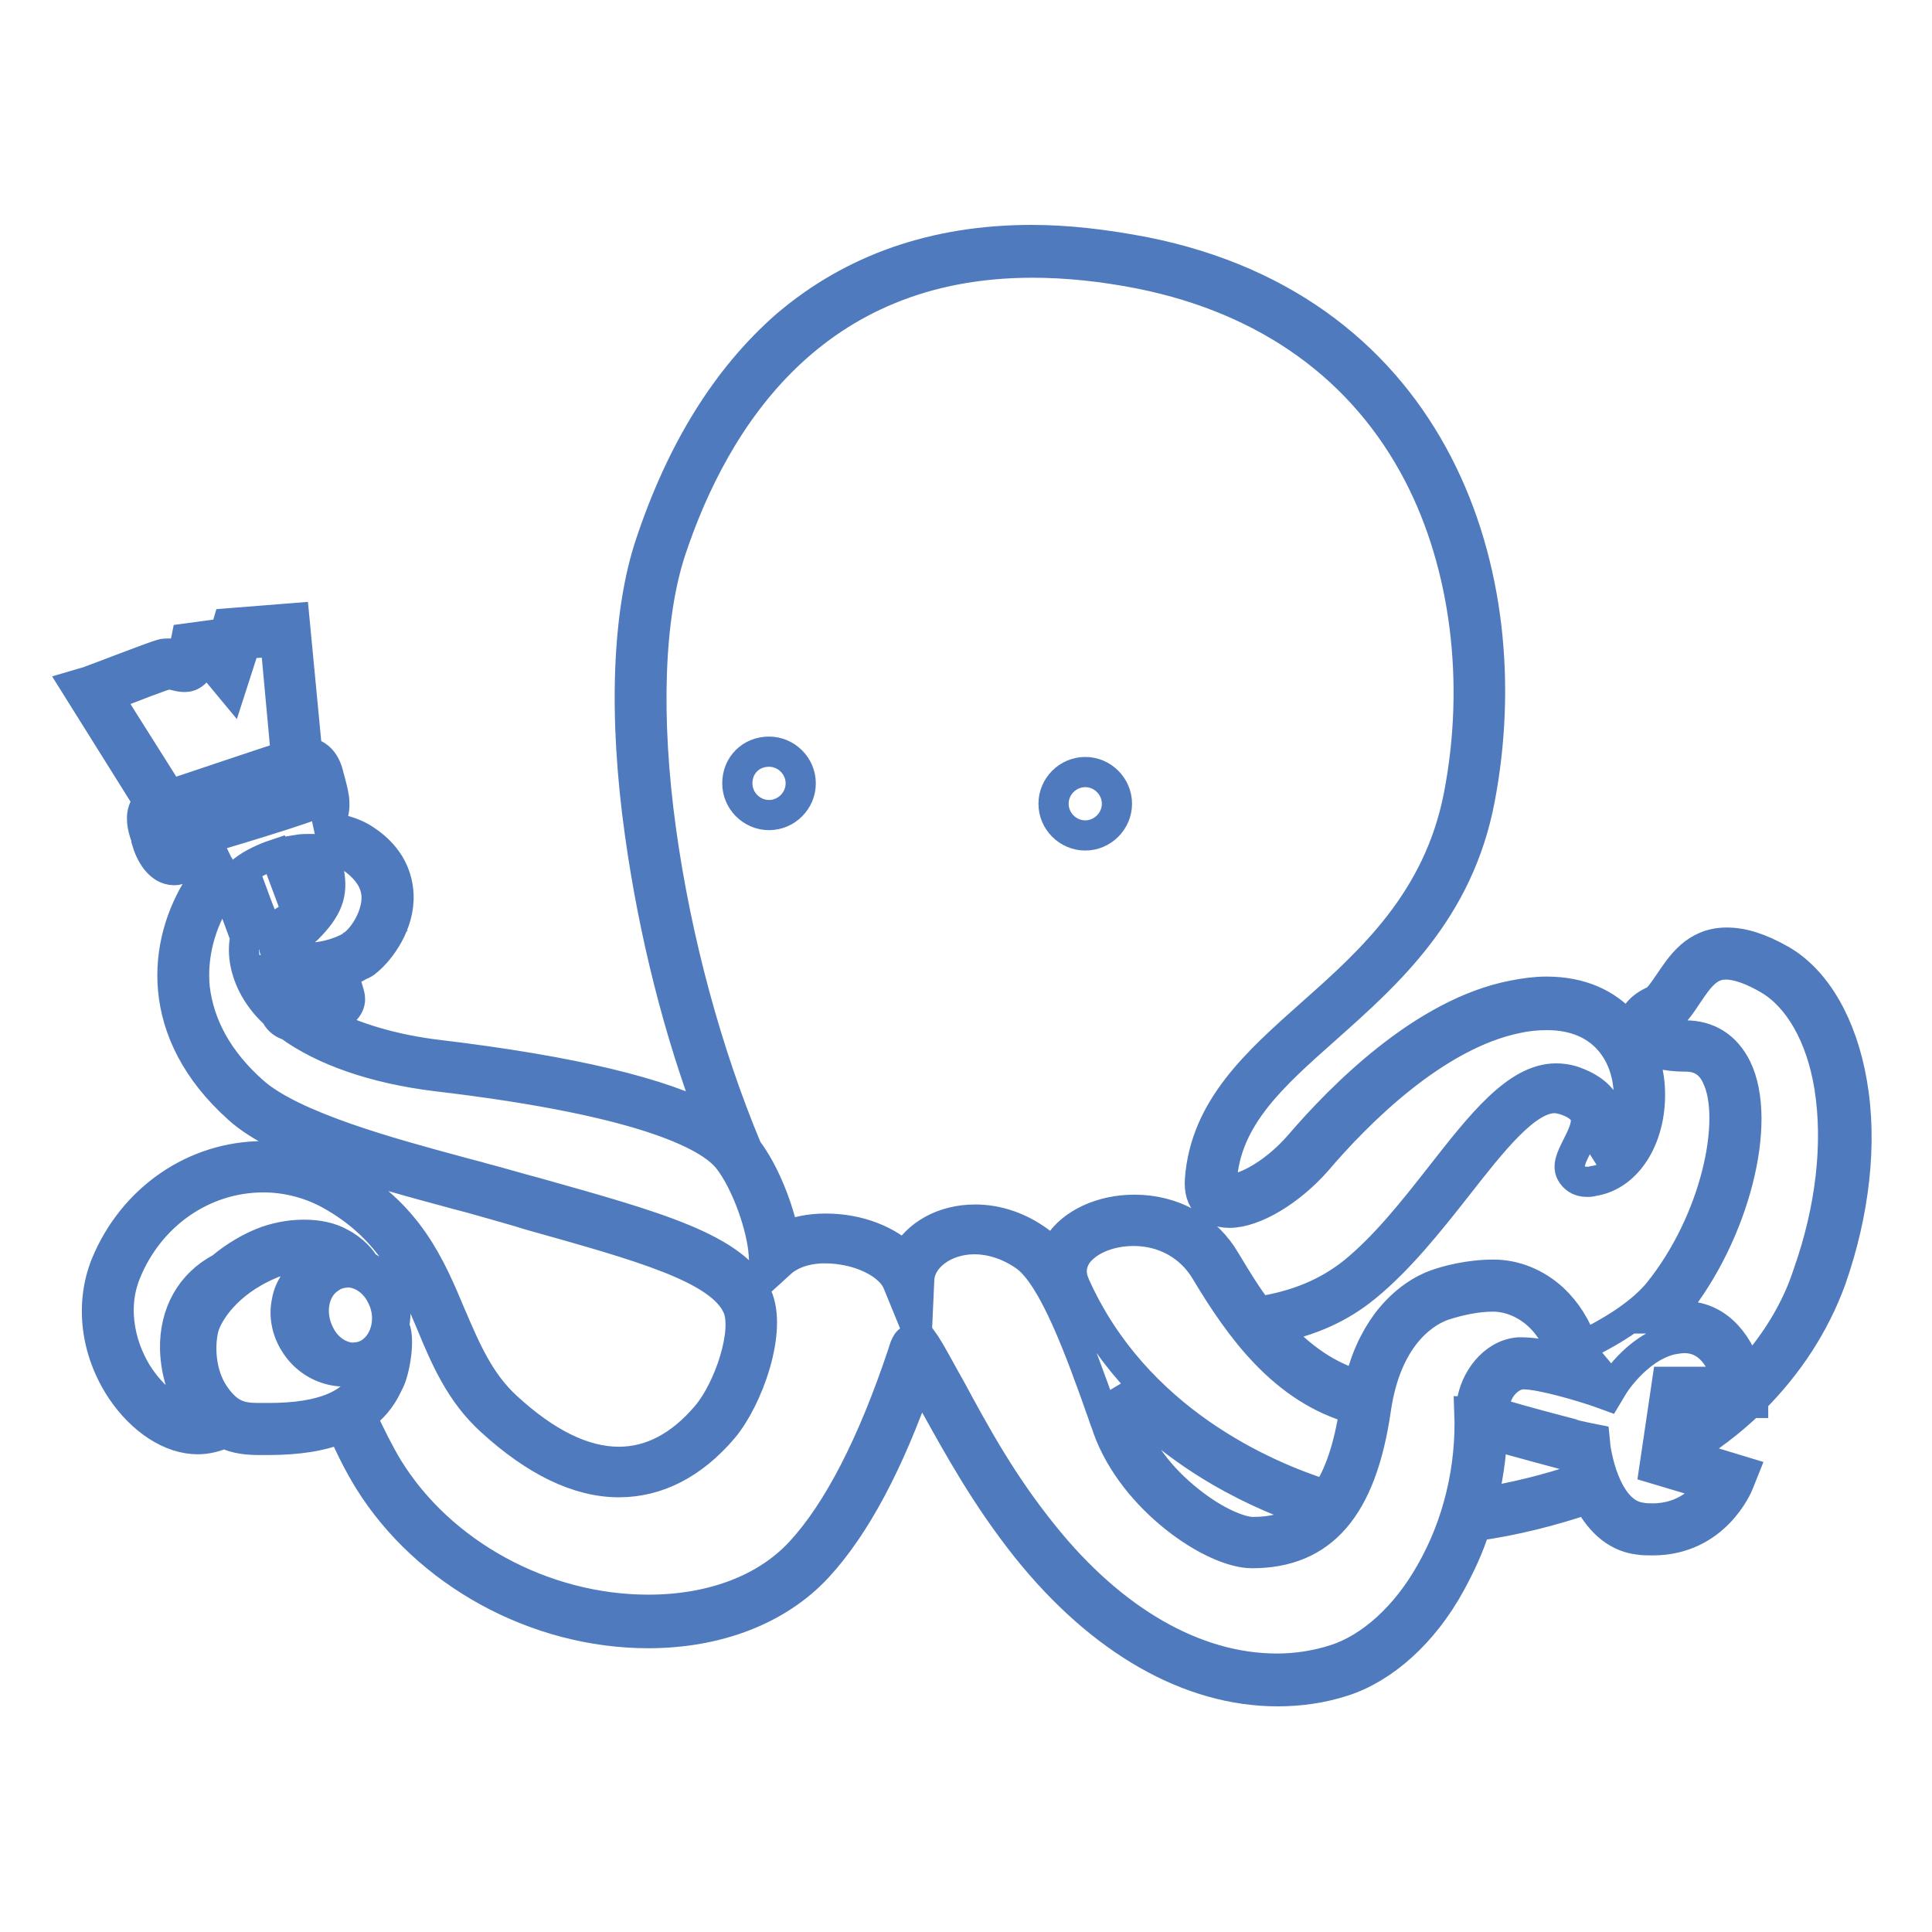
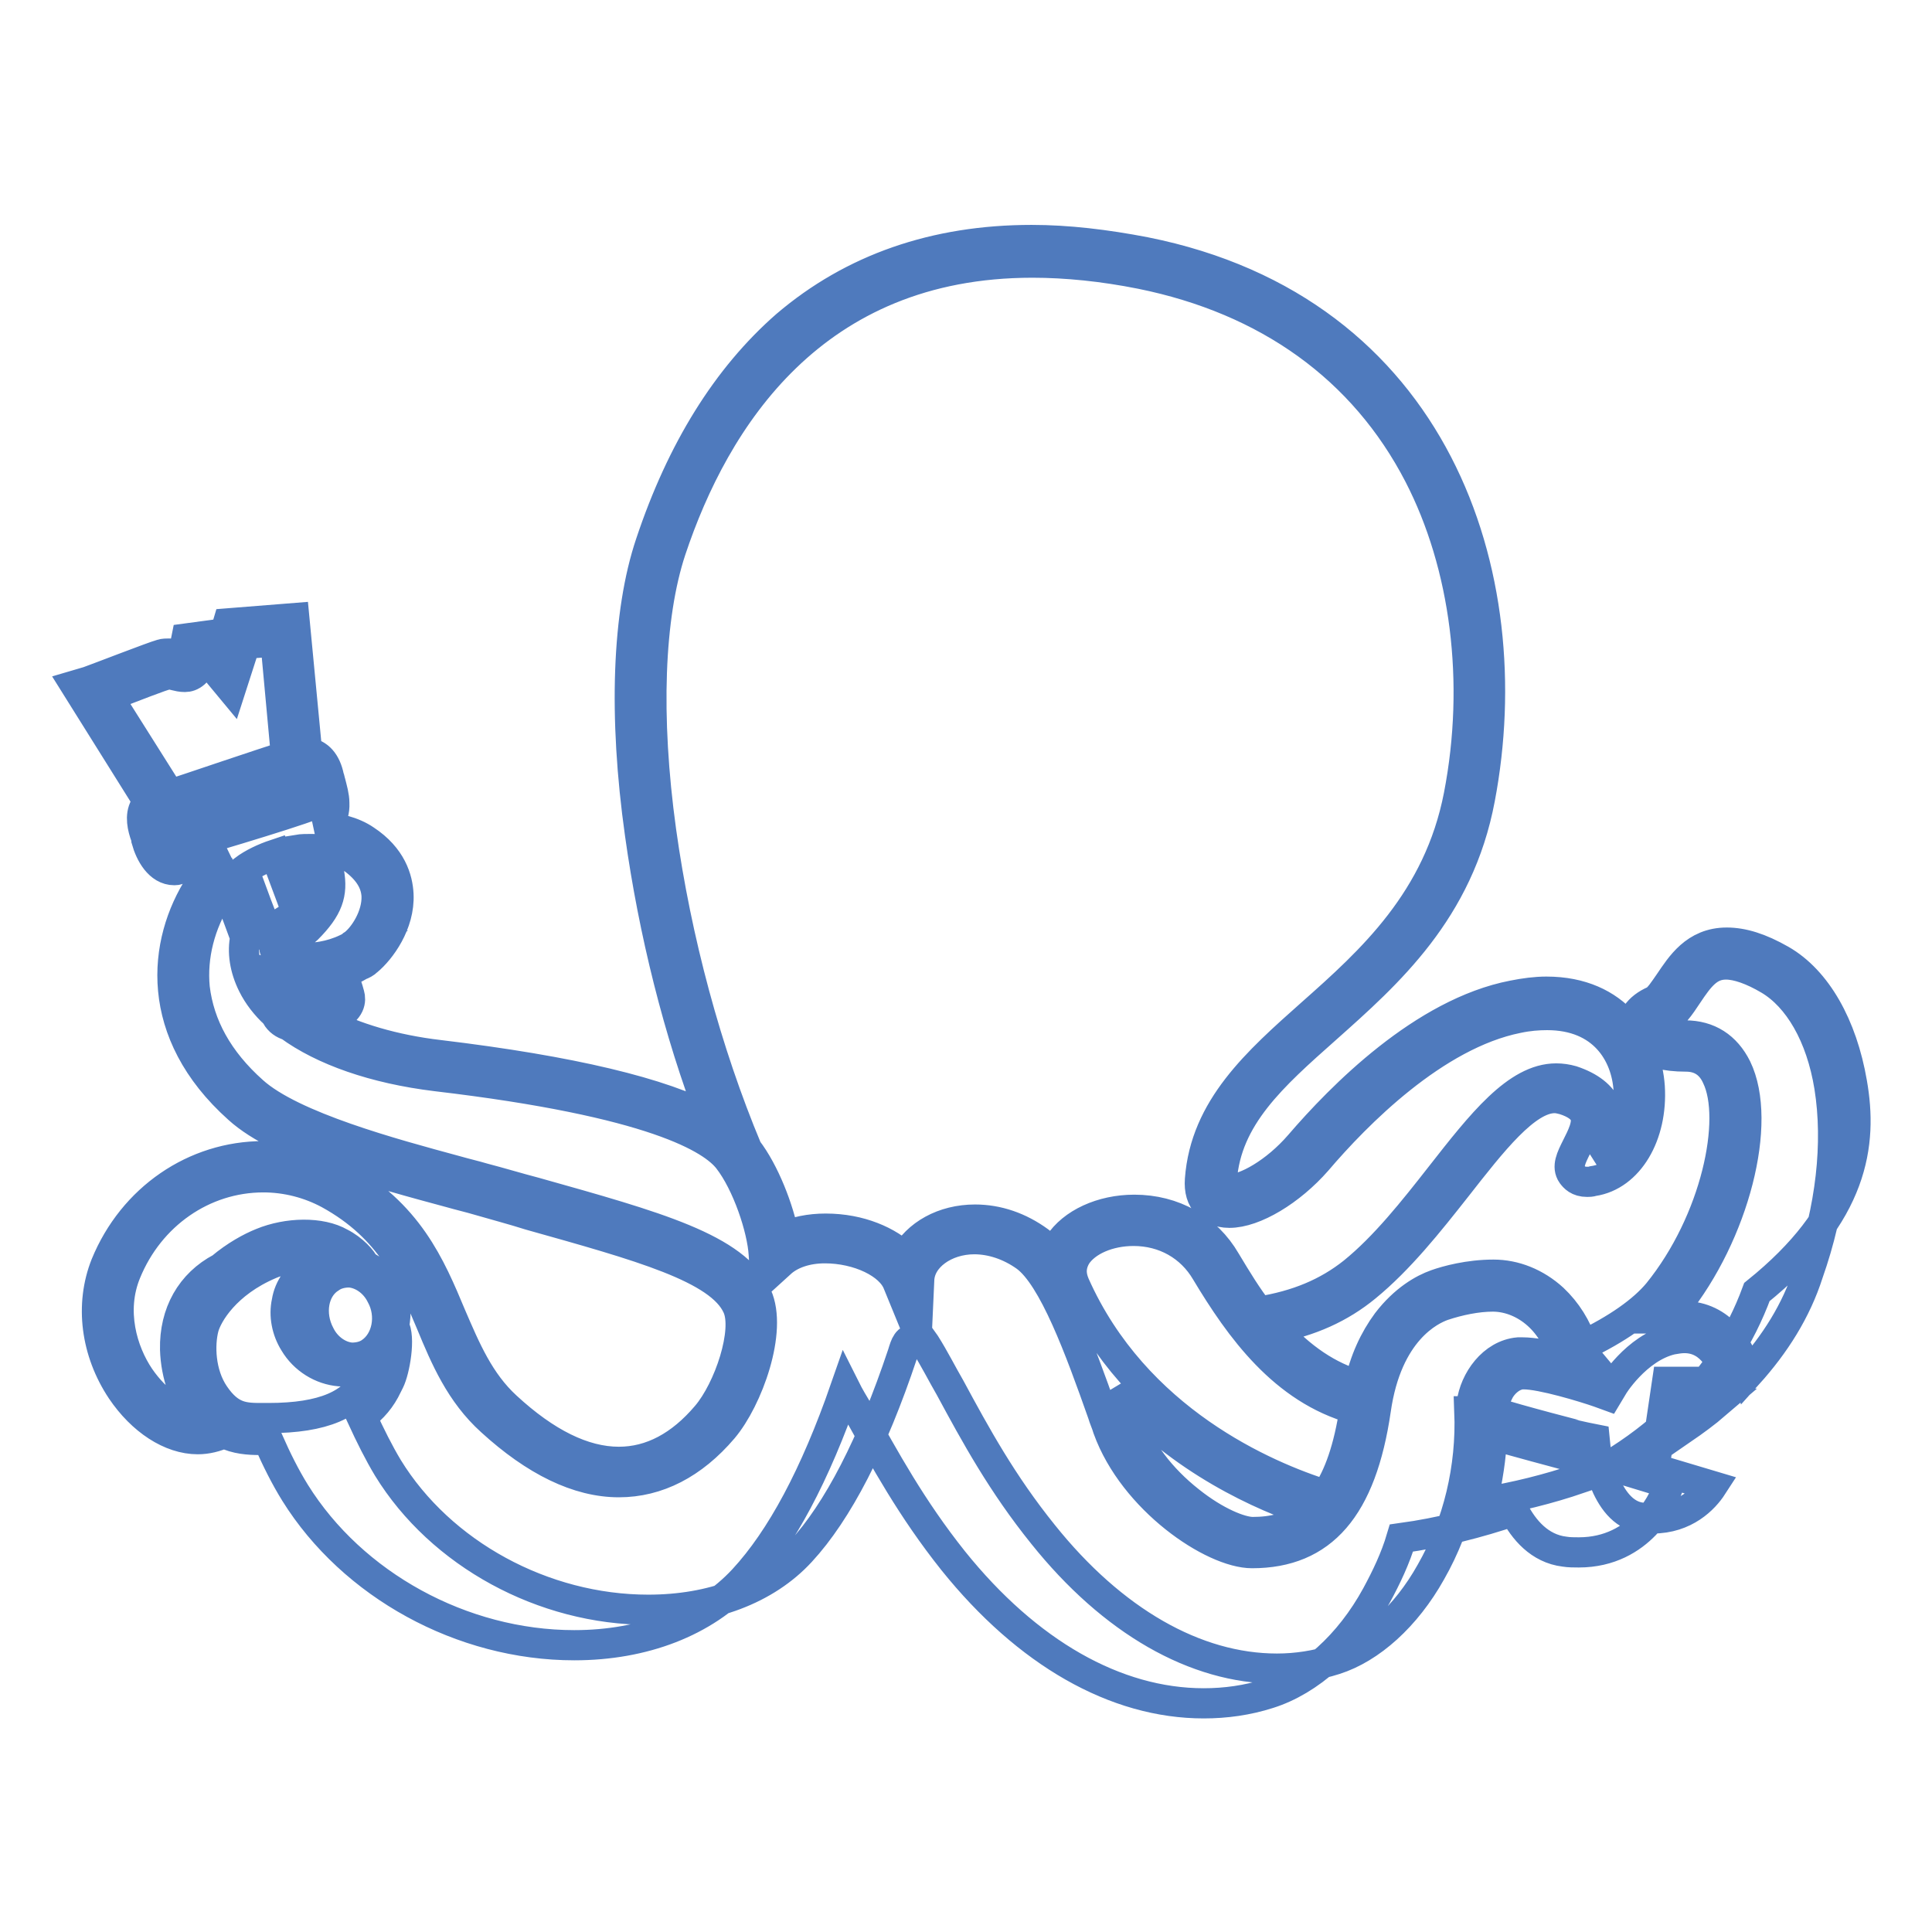
<svg xmlns="http://www.w3.org/2000/svg" version="1.1" x="0px" y="0px" viewBox="0 0 256 256" enable-background="new 0 0 256 256" xml:space="preserve">
  <g>
-     <path stroke-width="4" fill-opacity="0" stroke="#4f7abd" d="M245.4,143.5c-1.3-7.6-4.7-13.6-9.4-16.3c-2.8-1.6-5.1-2.3-7.2-2.3c-4.2,0-6.1,3.1-7.6,5.3 c-0.7,1-1.4,2.1-2,2.4c-2.1,0.9-3.2,2.5-2.8,4.1c0.2,1,1.3,3.3,7,3.3c1.9,0,3.3,0.9,4.1,2.7c2.7,5.6-0.1,19.1-7.8,28.6 c-2,2.4-5.4,4.8-10,7c-0.8-2.4-2.1-4.5-3.9-6.2c-2.3-2.1-5.1-3.2-7.9-3.2h0c-3.3,0-6.2,0.8-7.6,1.3c-1.7,0.6-4.2,2-6.5,5 c-1.7,2.3-3,5.1-3.7,8.4c-4.1-1.2-7.7-3.6-11.3-7.6c4.8-0.9,8.8-2.7,12.2-5.5c4.4-3.6,8.3-8.5,12-13.2c4.7-6,9.2-11.8,13-11.8 c0.4,0,0.8,0.1,1.2,0.2c1.6,0.5,2.5,1.2,2.8,2c0.5,1.2-0.4,2.9-1.1,4.3c-0.7,1.4-1.3,2.6-0.6,3.6c0.3,0.4,0.8,1,2,1 c0.2,0,0.5,0,0.8-0.1c4.7-0.7,7.9-6.1,7.5-12.5c-0.4-5.8-4.3-12.6-13.7-12.6c-1.4,0-2.9,0.2-4.4,0.5c-11.9,2.3-22.8,13.4-28.3,19.8 c-3.2,3.7-7.2,5.9-9.3,5.9c-0.2,0-0.6,0-0.8-0.2c-0.2-0.2-0.2-0.6-0.2-1.1c0.6-8.3,6.7-13.7,13.8-20c8.2-7.3,17.6-15.6,20.4-30.5 c5.6-29.5-5.8-64.7-44.4-72.4c-5.2-1-10.2-1.6-15-1.6h0c-12.8,0-23.7,3.8-32.5,11.3C96.3,50,90.3,59.7,86.2,72 c-3.1,9.2-3.6,22.9-1.4,38.5c1.8,12.9,5.1,26.2,9.6,37.9c-6.6-3.6-18.7-6.5-36.2-8.6c-6-0.7-11.3-2.3-15.3-4.4 c0.5-0.2,1-0.4,1.4-0.6c2.2-1,2.2-2.3,2-3c-0.2-0.8-0.6-1.9-0.9-2.8c0.9-0.3,1.6-0.7,2.3-1.1c0.3-0.1,0.7-0.3,1-0.6 c1.7-1.4,4.3-4.9,4.1-8.8c-0.1-2-0.9-4.9-4.4-7.2c-1.6-1.1-3.9-1.7-6.4-1.8c0.2-0.1,0.4-0.1,0.5-0.1c0.6-0.1,1.9-0.7,1.8-3 c0-0.9-0.3-1.9-0.5-2.7c-0.1-0.3-0.1-0.5-0.2-0.7c-0.4-2-1.4-3.1-2.9-3.3L39,81.9l-8.8,0.7l-0.8,2.7l-1-1.2l-3.7,0.5l-0.2,1 c-0.1,0.4-0.3,0.9-0.4,1.2l-0.2,0c-0.4-0.1-0.9-0.2-1.5-0.2c-0.3,0-0.7,0-1,0.1c-1.1,0.3-8.3,3.1-9.7,3.6L10,90.8l9.7,15.5 c-0.2,0.2-0.4,0.3-0.5,0.6c-0.7,1.2-0.3,2.8,0.1,3.9c0.1,0.2,0.1,0.3,0.1,0.5c0.5,1.8,1.7,4,3.7,4c0.2,0,0.3,0,0.5-0.1 c1.1-0.2,3.3-0.9,4.9-1.5c0.1,0.2,0.2,0.5,0.3,0.7c-0.9,0.8-1.6,1.8-2.3,2.8c-5,7.7-6.2,19.6,5.1,29.7c5.6,5.1,19.1,8.7,28,11.1 c1.4,0.4,2.7,0.7,3.7,1c2.4,0.7,4.7,1.3,6.9,2c14.6,4.1,25.2,7,27.5,12.1c1.5,3.2-1.1,11-4.1,14.5c-3.4,4-7.3,6.1-11.6,6.1 c-4.7,0-9.7-2.5-14.9-7.3c-3.6-3.3-5.4-7.6-7.3-12c-2.8-6.7-5.7-13.6-14.8-18.6c-3.1-1.7-6.6-2.6-10.1-2.6h0 c-9.1,0-17.3,5.6-20.9,14.4c-2.1,5.3-1.3,11.5,2.1,16.6c2.7,4,6.5,6.5,10.1,6.5c1.2,0,2.4-0.3,3.5-0.8c1.6,0.8,3.3,0.9,4.7,0.9 c0.1,0,0.3,0,0.4,0c0.1,0,0.3,0,0.4,0c0.1,0,0.2,0,0.3,0c4,0,7.2-0.5,9.8-1.6c1.2,2.7,2.3,4.9,3.6,7c7.6,12.2,22.1,20.2,37,20.2 c9.2,0,17.2-3.1,22.4-8.7c5-5.4,9.5-13.8,13.5-25.3c0.5,1,1.1,2,1.7,3c3.5,6.3,7.1,12.9,12.6,19.8c9.8,12.2,21.5,18.9,33.2,18.9 c2.9,0,5.8-0.4,8.6-1.3c5.4-1.7,10.7-6.4,14.3-13c1.3-2.4,2.5-4.9,3.3-7.6c5.1-0.7,10.2-2,14.9-3.6c1.3,2.5,3.4,5,6.7,5.4 c0.6,0.1,1.3,0.1,1.9,0.1c8.3,0,11.3-7.3,11.4-7.6l0.6-1.5l-7.9-2.4c3.3-2,6.2-4.2,8.8-6.7h0.4l0-0.4c4.6-4.6,8.1-9.9,10.3-15.9 C245.7,160.8,246.8,151.5,245.4,143.5L245.4,143.5z M212.6,180.3c-0.3,0.4-0.6,0.8-0.9,1.2c-0.3-0.1-0.6-0.2-0.9-0.3 C211.4,180.9,212,180.6,212.6,180.3z M179.5,186.7c-0.8,5.3-2.1,8.9-3.8,11.4c-8-2.5-25.3-9.9-33.3-27.9c-0.6-1.4-0.5-2.6,0.2-3.8 c1.3-2,4.3-3.3,7.6-3.3c4.1,0,7.6,2,9.6,5.4C164.3,176,170.1,184.1,179.5,186.7z M173.7,200.4c-2.4,2.1-5.2,2.6-7.7,2.6 c-1.6,0-4.9-1.3-8.4-4.1c-3.8-3-6.6-6.7-7.9-10.5c-0.2-0.7-0.5-1.3-0.7-2c-0.3-0.8-0.6-1.6-0.9-2.4 C156.5,193.5,167.3,198.3,173.7,200.4L173.7,200.4z M87.6,110.1c-2.1-15.2-1.6-28.4,1.3-37.2c5.8-17.4,18.8-38.1,47.9-38.1 c4.5,0,9.4,0.5,14.4,1.5c16.8,3.4,29.5,12.5,36.8,26.6c6.2,12,8.2,27.5,5.3,42.5c-2.7,13.9-11.6,21.9-19.5,28.9 c-7.2,6.4-14.1,12.5-14.8,22c-0.1,1.4,0.2,2.5,1,3.3c0.5,0.5,1.4,1.1,2.9,1.1c3.3,0,8.1-2.9,11.6-6.9c5.2-6.1,15.6-16.7,26.6-18.9 c1.4-0.3,2.7-0.4,3.9-0.4c7.4,0,10.5,5.1,10.8,9.9c0.4,4.9-1.7,8.3-4.2,9.2l0.1-0.1c0.9-1.7,2.2-4.3,1.2-6.7 c-0.7-1.6-2.2-2.8-4.6-3.6c-0.7-0.2-1.4-0.3-2.1-0.3c-5.2,0-9.9,6-15.3,12.9c-3.6,4.6-7.4,9.4-11.6,12.8c-3.4,2.7-7.4,4.4-12.5,5.2 c-1.5-1.9-2.9-4.2-4.4-6.7c-2.5-4.3-6.9-6.8-12.1-6.8c-4.3,0-8.2,1.8-10,4.6c-0.3,0.4-0.5,0.9-0.7,1.4c-0.6-0.7-1.2-1.3-1.9-1.8 c-2.6-1.9-5.5-2.9-8.5-2.9c-4.2,0-7.7,2-9.3,5c-2.2-2.1-5.9-3.8-10.5-3.8h0c-2.1,0-4,0.4-5.5,1.1c-0.7-3.7-2.6-8.6-4.9-11.6 C93.6,139.4,89.6,124.5,87.6,110.1L87.6,110.1z M42.6,130c0.2,0.7,0.5,1.5,0.7,2.2c-0.1,0-0.1,0.1-0.3,0.1c-1.6,0.7-2.9,1-3.6,1 c-0.2-0.2-0.4-0.3-0.6-0.5c-0.3-0.7-0.8-1.9-1.4-3.3c1.7,0.5,3.4,0.5,5.1,0.3L42.6,130L42.6,130z M36.5,113.2 c0.8,2.3,1.9,5.1,2.8,7.6c-0.7,0.7-1.6,1.3-2.6,1.8c-0.5,0.2-0.9,0.5-1.4,0.7l-0.7-1.9c-0.8-2-1.5-4.1-2.3-6.1 C33.5,114.4,35,113.7,36.5,113.2z M49.9,118.7c0.1,2.7-1.7,5.4-3,6.4c-0.2,0.1-0.3,0.2-0.3,0.2c0,0,0,0,0.1,0 c-4.1,2.4-9.3,1.8-10.3,0.5c-0.3-0.4,2.3-0.8,4.3-2.7c2.8-2.8,3.4-4.7,2.9-7.5c-0.2-1-2.9-0.7-2.5,0.5c0.1,0.5,0.2,0.9,0.1,1.4 c-0.6-1.6-1.2-3.3-1.8-4.9c0.6-0.1,1.2-0.1,1.9-0.1h0c2.2,0,4.2,0.5,5.5,1.3C48.7,115.2,49.8,116.8,49.9,118.7z M22.1,89.4 c0.3-0.1,0.7,0,1.1,0.1c0.4,0.1,0.8,0.2,1.3,0.2c0.8,0,1.8-0.5,2.5-2.6l0.2,0l3.4,4.1l1.9-5.9l4-0.3l1.4,15.2 c-1.8,0.5-14.1,4.7-15.4,5.1l-8.2-13C17.9,90.9,21.5,89.5,22.1,89.4z M23.1,112.3c-0.2-0.2-1.3-3.1-1.3-3.5l18.8-5.8 c0,0.1,0.7,3.1,0.7,3.7C38.6,107.8,24.2,112.1,23.1,112.3z M35.6,187.9h-0.2c-0.2,0-0.4,0-0.6,0c-2.4,0-4.3,0-6.4-3.1 c-1.9-2.8-2-6.6-1.4-8.9c0.5-1.8,2.9-5.9,8.8-8.4c2.3-1,5.8-1.1,7.7-0.3c-0.8,0.1-1.6,0.4-2.4,0.8c-1.6,1-2.8,2.6-3.1,4.5 c-0.4,1.8,0,3.8,1,5.4c1.3,2.2,3.6,3.6,6,3.8c1.3,0.1,2.6-0.2,3.8-0.9c0.3-0.2,0.5-0.3,0.7-0.5c-0.1,0.4-0.3,0.8-0.6,1.4 c-0.1,0.2-0.2,0.5-0.3,0.7C47,186.1,42.8,187.9,35.6,187.9z M43.8,169.3c0.7-0.5,1.6-0.7,2.5-0.7c1.6,0.1,3.3,1.2,4.2,3 c1.5,2.7,0.8,6.1-1.4,7.6c-0.7,0.5-1.6,0.7-2.5,0.7c-1.6-0.1-3.3-1.2-4.2-3C40.9,174.1,41.5,170.7,43.8,169.3z M195,186 c0,0.3-0.1,0.7-0.1,1l-0.2,0c0.3,7.5-1.5,15-5.1,21.3c-3.3,5.9-8,10.1-12.7,11.6c-2.5,0.8-5.1,1.2-7.7,1.2 c-10.8,0-21.8-6.3-31-17.8c-5.4-6.7-8.9-13.1-12.3-19.4c-1.1-1.9-2.1-3.9-3.3-5.8l-0.5-0.7h-0.8c-1.1,0-1.3,0.7-1.7,2 c-4,12-8.6,20.9-13.5,26.2c-4.6,5-11.8,7.7-20.2,7.7c-13.9,0-27.5-7.4-34.5-18.8c-1.2-2-2.3-4.2-3.5-6.8c1.5-1.1,2.6-2.4,3.4-4.1 c0.1-0.2,0.2-0.4,0.3-0.6c0.7-1.4,1.5-5.8,0.6-7.3c0.4-1.8,0.2-3.3-0.8-5c-0.9-1.5-1.9-2.5-3.1-3c-0.2-0.7-1.6-2.2-3.2-3 c-2.6-1.5-7-1.4-10.4,0c-1.5,0.6-3.5,1.7-5.4,3.3c-4,2.1-6.2,6-6.1,10.8c0.1,3.4,1.3,6.7,3.1,8.9h-0.1c-2.6,0-5.5-2-7.7-5.2 c-2.3-3.4-3.9-8.8-1.8-13.9c3.1-7.6,10.2-12.6,18.2-12.6c3.1,0,6.1,0.8,8.7,2.2c8.2,4.5,10.9,10.9,13.5,17.1c1.9,4.6,3.9,9.3,8,13 c5.8,5.3,11.5,8.1,16.9,8.1c5.1,0,9.8-2.4,13.8-7.1c3.3-3.9,6.6-13,4.5-17.6c-2.8-6.3-13.4-9.2-29.4-13.7c-2.3-0.6-4.6-1.3-6.9-1.9 c-1-0.3-2.3-0.6-3.7-1c-8.1-2.2-21.6-5.8-26.8-10.5c-4.6-4.1-7.1-8.7-7.7-13.7c-0.4-4.2,0.7-8.5,3.1-12.3c0.3-0.5,0.6-0.9,1-1.3 c0.6,1.7,1.3,3.3,1.9,5l0.7,1.9c-0.4,1.9-0.1,4.1,1,6.3l0,0c0.7,1.4,1.7,2.7,3,3.9c0,0.1,0.1,0.1,0.1,0.2c0.4,0.7,1,1.1,1.7,1.3 c4.5,3.3,11.3,5.7,19.5,6.7c28.9,3.4,36.6,8.3,38.7,11c2.5,3.2,4.5,9.2,4.7,12.6l0.2,3l2.2-2c1.3-1.1,3.3-1.8,5.7-1.8h0 c4.4,0,8.7,2,9.7,4.7l2.5,6.1l0.3-6.6c0.1-3,3.4-5.4,7.3-5.4c2.3,0,4.7,0.8,6.8,2.3c3.7,2.7,7.2,12.3,10.2,20.8 c0.2,0.7,0.5,1.3,0.7,2c3.4,9.4,13.9,16.5,19.1,16.5c9.3,0,14.5-6,16.4-19c1.5-10.5,7.2-13.2,8.9-13.8c2.1-0.7,4.5-1.2,6.6-1.2h0 c3.8,0,8,2.8,9.4,8.3c-2-0.5-4-0.9-5.5-0.9c-0.2,0-0.3,0-0.5,0C197.8,179.5,195.4,182.9,195,186z M196.4,199.1c0.7-3,1.2-6,1.3-9 c3,0.9,8.7,2.4,10.9,3c0.2,1,0.4,1.9,0.7,2.8C205.2,197.3,200.8,198.4,196.4,199.1z M222.9,189.4l0.5-3.4h4 C226,187.2,224.5,188.3,222.9,189.4z M220.9,183.1l-1.7,11.5l7.7,2.3c-1.1,1.7-3.6,4.3-7.9,4.3c-0.5,0-1,0-1.5-0.1 c-5-0.6-6.1-9.3-6.1-9.4l-0.1-1l-1-0.2c-0.1,0-9.4-2.4-12.4-3.4c-0.1-0.5,0.1-1.6,0.8-2.9c0.4-0.7,1.4-1.9,2.9-2.1 c0.1,0,0.2,0,0.3,0c2.4,0,8,1.7,10,2.4l1.1,0.4l0.6-1c0-0.1,3.2-5.3,7.9-6.4c0.6-0.1,1.1-0.2,1.7-0.2c3.7,0,5.2,3.6,5.8,5.8H220.9 L220.9,183.1z M231.6,182.1c-1-3.4-3.5-7.7-8.5-7.7c-0.7,0-1.5,0.1-2.3,0.3c0,0,0,0-0.1,0c0.5-0.5,0.9-1,1.3-1.5 c7.8-9.7,11.6-24.5,8.1-31.7c-1.4-2.8-3.7-4.3-6.8-4.3c-3.1,0-4-0.8-4.1-1c0-0.1,0.2-0.5,1.1-0.9c1.4-0.6,2.3-2,3.3-3.5 c1.6-2.4,2.8-4,5.1-4c1.5,0,3.5,0.7,5.7,2c3.9,2.3,6.9,7.4,8,14.2c1.2,7.5,0.2,16.2-2.8,24.7C238,173.7,235.2,178.1,231.6,182.1 L231.6,182.1z" />
-     <path stroke-width="4" fill-opacity="0" stroke="#4f7abd" d="M97.7,103.8c0,2.3,1.9,4.2,4.2,4.2c2.3,0,4.2-1.9,4.2-4.2l0,0c0-2.3-1.9-4.2-4.2-4.2 C99.5,99.6,97.7,101.4,97.7,103.8z" />
-     <path stroke-width="4" fill-opacity="0" stroke="#4f7abd" d="M139.6,106.5c0,2.3,1.9,4.2,4.2,4.2c2.3,0,4.2-1.9,4.2-4.2c0-2.3-1.9-4.2-4.2-4.2 C141.5,102.3,139.6,104.2,139.6,106.5z" />
+     <path stroke-width="4" fill-opacity="0" stroke="#4f7abd" d="M245.4,143.5c-1.3-7.6-4.7-13.6-9.4-16.3c-2.8-1.6-5.1-2.3-7.2-2.3c-4.2,0-6.1,3.1-7.6,5.3 c-0.7,1-1.4,2.1-2,2.4c-2.1,0.9-3.2,2.5-2.8,4.1c0.2,1,1.3,3.3,7,3.3c1.9,0,3.3,0.9,4.1,2.7c2.7,5.6-0.1,19.1-7.8,28.6 c-2,2.4-5.4,4.8-10,7c-0.8-2.4-2.1-4.5-3.9-6.2c-2.3-2.1-5.1-3.2-7.9-3.2h0c-3.3,0-6.2,0.8-7.6,1.3c-1.7,0.6-4.2,2-6.5,5 c-1.7,2.3-3,5.1-3.7,8.4c-4.1-1.2-7.7-3.6-11.3-7.6c4.8-0.9,8.8-2.7,12.2-5.5c4.4-3.6,8.3-8.5,12-13.2c4.7-6,9.2-11.8,13-11.8 c0.4,0,0.8,0.1,1.2,0.2c1.6,0.5,2.5,1.2,2.8,2c0.5,1.2-0.4,2.9-1.1,4.3c-0.7,1.4-1.3,2.6-0.6,3.6c0.3,0.4,0.8,1,2,1 c0.2,0,0.5,0,0.8-0.1c4.7-0.7,7.9-6.1,7.5-12.5c-0.4-5.8-4.3-12.6-13.7-12.6c-1.4,0-2.9,0.2-4.4,0.5c-11.9,2.3-22.8,13.4-28.3,19.8 c-3.2,3.7-7.2,5.9-9.3,5.9c-0.2,0-0.6,0-0.8-0.2c-0.2-0.2-0.2-0.6-0.2-1.1c0.6-8.3,6.7-13.7,13.8-20c8.2-7.3,17.6-15.6,20.4-30.5 c5.6-29.5-5.8-64.7-44.4-72.4c-5.2-1-10.2-1.6-15-1.6h0c-12.8,0-23.7,3.8-32.5,11.3C96.3,50,90.3,59.7,86.2,72 c-3.1,9.2-3.6,22.9-1.4,38.5c1.8,12.9,5.1,26.2,9.6,37.9c-6.6-3.6-18.7-6.5-36.2-8.6c-6-0.7-11.3-2.3-15.3-4.4 c0.5-0.2,1-0.4,1.4-0.6c2.2-1,2.2-2.3,2-3c-0.2-0.8-0.6-1.9-0.9-2.8c0.9-0.3,1.6-0.7,2.3-1.1c0.3-0.1,0.7-0.3,1-0.6 c1.7-1.4,4.3-4.9,4.1-8.8c-0.1-2-0.9-4.9-4.4-7.2c-1.6-1.1-3.9-1.7-6.4-1.8c0.2-0.1,0.4-0.1,0.5-0.1c0.6-0.1,1.9-0.7,1.8-3 c0-0.9-0.3-1.9-0.5-2.7c-0.1-0.3-0.1-0.5-0.2-0.7c-0.4-2-1.4-3.1-2.9-3.3L39,81.9l-8.8,0.7l-0.8,2.7l-1-1.2l-3.7,0.5l-0.2,1 c-0.1,0.4-0.3,0.9-0.4,1.2l-0.2,0c-0.4-0.1-0.9-0.2-1.5-0.2c-0.3,0-0.7,0-1,0.1c-1.1,0.3-8.3,3.1-9.7,3.6L10,90.8l9.7,15.5 c-0.2,0.2-0.4,0.3-0.5,0.6c-0.7,1.2-0.3,2.8,0.1,3.9c0.1,0.2,0.1,0.3,0.1,0.5c0.5,1.8,1.7,4,3.7,4c0.2,0,0.3,0,0.5-0.1 c1.1-0.2,3.3-0.9,4.9-1.5c0.1,0.2,0.2,0.5,0.3,0.7c-0.9,0.8-1.6,1.8-2.3,2.8c-5,7.7-6.2,19.6,5.1,29.7c5.6,5.1,19.1,8.7,28,11.1 c1.4,0.4,2.7,0.7,3.7,1c2.4,0.7,4.7,1.3,6.9,2c14.6,4.1,25.2,7,27.5,12.1c1.5,3.2-1.1,11-4.1,14.5c-3.4,4-7.3,6.1-11.6,6.1 c-4.7,0-9.7-2.5-14.9-7.3c-3.6-3.3-5.4-7.6-7.3-12c-2.8-6.7-5.7-13.6-14.8-18.6c-3.1-1.7-6.6-2.6-10.1-2.6h0 c-9.1,0-17.3,5.6-20.9,14.4c-2.1,5.3-1.3,11.5,2.1,16.6c2.7,4,6.5,6.5,10.1,6.5c1.2,0,2.4-0.3,3.5-0.8c1.6,0.8,3.3,0.9,4.7,0.9 c0.1,0,0.3,0,0.4,0c0.1,0,0.3,0,0.4,0c0.1,0,0.2,0,0.3,0c1.2,2.7,2.3,4.9,3.6,7c7.6,12.2,22.1,20.2,37,20.2 c9.2,0,17.2-3.1,22.4-8.7c5-5.4,9.5-13.8,13.5-25.3c0.5,1,1.1,2,1.7,3c3.5,6.3,7.1,12.9,12.6,19.8c9.8,12.2,21.5,18.9,33.2,18.9 c2.9,0,5.8-0.4,8.6-1.3c5.4-1.7,10.7-6.4,14.3-13c1.3-2.4,2.5-4.9,3.3-7.6c5.1-0.7,10.2-2,14.9-3.6c1.3,2.5,3.4,5,6.7,5.4 c0.6,0.1,1.3,0.1,1.9,0.1c8.3,0,11.3-7.3,11.4-7.6l0.6-1.5l-7.9-2.4c3.3-2,6.2-4.2,8.8-6.7h0.4l0-0.4c4.6-4.6,8.1-9.9,10.3-15.9 C245.7,160.8,246.8,151.5,245.4,143.5L245.4,143.5z M212.6,180.3c-0.3,0.4-0.6,0.8-0.9,1.2c-0.3-0.1-0.6-0.2-0.9-0.3 C211.4,180.9,212,180.6,212.6,180.3z M179.5,186.7c-0.8,5.3-2.1,8.9-3.8,11.4c-8-2.5-25.3-9.9-33.3-27.9c-0.6-1.4-0.5-2.6,0.2-3.8 c1.3-2,4.3-3.3,7.6-3.3c4.1,0,7.6,2,9.6,5.4C164.3,176,170.1,184.1,179.5,186.7z M173.7,200.4c-2.4,2.1-5.2,2.6-7.7,2.6 c-1.6,0-4.9-1.3-8.4-4.1c-3.8-3-6.6-6.7-7.9-10.5c-0.2-0.7-0.5-1.3-0.7-2c-0.3-0.8-0.6-1.6-0.9-2.4 C156.5,193.5,167.3,198.3,173.7,200.4L173.7,200.4z M87.6,110.1c-2.1-15.2-1.6-28.4,1.3-37.2c5.8-17.4,18.8-38.1,47.9-38.1 c4.5,0,9.4,0.5,14.4,1.5c16.8,3.4,29.5,12.5,36.8,26.6c6.2,12,8.2,27.5,5.3,42.5c-2.7,13.9-11.6,21.9-19.5,28.9 c-7.2,6.4-14.1,12.5-14.8,22c-0.1,1.4,0.2,2.5,1,3.3c0.5,0.5,1.4,1.1,2.9,1.1c3.3,0,8.1-2.9,11.6-6.9c5.2-6.1,15.6-16.7,26.6-18.9 c1.4-0.3,2.7-0.4,3.9-0.4c7.4,0,10.5,5.1,10.8,9.9c0.4,4.9-1.7,8.3-4.2,9.2l0.1-0.1c0.9-1.7,2.2-4.3,1.2-6.7 c-0.7-1.6-2.2-2.8-4.6-3.6c-0.7-0.2-1.4-0.3-2.1-0.3c-5.2,0-9.9,6-15.3,12.9c-3.6,4.6-7.4,9.4-11.6,12.8c-3.4,2.7-7.4,4.4-12.5,5.2 c-1.5-1.9-2.9-4.2-4.4-6.7c-2.5-4.3-6.9-6.8-12.1-6.8c-4.3,0-8.2,1.8-10,4.6c-0.3,0.4-0.5,0.9-0.7,1.4c-0.6-0.7-1.2-1.3-1.9-1.8 c-2.6-1.9-5.5-2.9-8.5-2.9c-4.2,0-7.7,2-9.3,5c-2.2-2.1-5.9-3.8-10.5-3.8h0c-2.1,0-4,0.4-5.5,1.1c-0.7-3.7-2.6-8.6-4.9-11.6 C93.6,139.4,89.6,124.5,87.6,110.1L87.6,110.1z M42.6,130c0.2,0.7,0.5,1.5,0.7,2.2c-0.1,0-0.1,0.1-0.3,0.1c-1.6,0.7-2.9,1-3.6,1 c-0.2-0.2-0.4-0.3-0.6-0.5c-0.3-0.7-0.8-1.9-1.4-3.3c1.7,0.5,3.4,0.5,5.1,0.3L42.6,130L42.6,130z M36.5,113.2 c0.8,2.3,1.9,5.1,2.8,7.6c-0.7,0.7-1.6,1.3-2.6,1.8c-0.5,0.2-0.9,0.5-1.4,0.7l-0.7-1.9c-0.8-2-1.5-4.1-2.3-6.1 C33.5,114.4,35,113.7,36.5,113.2z M49.9,118.7c0.1,2.7-1.7,5.4-3,6.4c-0.2,0.1-0.3,0.2-0.3,0.2c0,0,0,0,0.1,0 c-4.1,2.4-9.3,1.8-10.3,0.5c-0.3-0.4,2.3-0.8,4.3-2.7c2.8-2.8,3.4-4.7,2.9-7.5c-0.2-1-2.9-0.7-2.5,0.5c0.1,0.5,0.2,0.9,0.1,1.4 c-0.6-1.6-1.2-3.3-1.8-4.9c0.6-0.1,1.2-0.1,1.9-0.1h0c2.2,0,4.2,0.5,5.5,1.3C48.7,115.2,49.8,116.8,49.9,118.7z M22.1,89.4 c0.3-0.1,0.7,0,1.1,0.1c0.4,0.1,0.8,0.2,1.3,0.2c0.8,0,1.8-0.5,2.5-2.6l0.2,0l3.4,4.1l1.9-5.9l4-0.3l1.4,15.2 c-1.8,0.5-14.1,4.7-15.4,5.1l-8.2-13C17.9,90.9,21.5,89.5,22.1,89.4z M23.1,112.3c-0.2-0.2-1.3-3.1-1.3-3.5l18.8-5.8 c0,0.1,0.7,3.1,0.7,3.7C38.6,107.8,24.2,112.1,23.1,112.3z M35.6,187.9h-0.2c-0.2,0-0.4,0-0.6,0c-2.4,0-4.3,0-6.4-3.1 c-1.9-2.8-2-6.6-1.4-8.9c0.5-1.8,2.9-5.9,8.8-8.4c2.3-1,5.8-1.1,7.7-0.3c-0.8,0.1-1.6,0.4-2.4,0.8c-1.6,1-2.8,2.6-3.1,4.5 c-0.4,1.8,0,3.8,1,5.4c1.3,2.2,3.6,3.6,6,3.8c1.3,0.1,2.6-0.2,3.8-0.9c0.3-0.2,0.5-0.3,0.7-0.5c-0.1,0.4-0.3,0.8-0.6,1.4 c-0.1,0.2-0.2,0.5-0.3,0.7C47,186.1,42.8,187.9,35.6,187.9z M43.8,169.3c0.7-0.5,1.6-0.7,2.5-0.7c1.6,0.1,3.3,1.2,4.2,3 c1.5,2.7,0.8,6.1-1.4,7.6c-0.7,0.5-1.6,0.7-2.5,0.7c-1.6-0.1-3.3-1.2-4.2-3C40.9,174.1,41.5,170.7,43.8,169.3z M195,186 c0,0.3-0.1,0.7-0.1,1l-0.2,0c0.3,7.5-1.5,15-5.1,21.3c-3.3,5.9-8,10.1-12.7,11.6c-2.5,0.8-5.1,1.2-7.7,1.2 c-10.8,0-21.8-6.3-31-17.8c-5.4-6.7-8.9-13.1-12.3-19.4c-1.1-1.9-2.1-3.9-3.3-5.8l-0.5-0.7h-0.8c-1.1,0-1.3,0.7-1.7,2 c-4,12-8.6,20.9-13.5,26.2c-4.6,5-11.8,7.7-20.2,7.7c-13.9,0-27.5-7.4-34.5-18.8c-1.2-2-2.3-4.2-3.5-6.8c1.5-1.1,2.6-2.4,3.4-4.1 c0.1-0.2,0.2-0.4,0.3-0.6c0.7-1.4,1.5-5.8,0.6-7.3c0.4-1.8,0.2-3.3-0.8-5c-0.9-1.5-1.9-2.5-3.1-3c-0.2-0.7-1.6-2.2-3.2-3 c-2.6-1.5-7-1.4-10.4,0c-1.5,0.6-3.5,1.7-5.4,3.3c-4,2.1-6.2,6-6.1,10.8c0.1,3.4,1.3,6.7,3.1,8.9h-0.1c-2.6,0-5.5-2-7.7-5.2 c-2.3-3.4-3.9-8.8-1.8-13.9c3.1-7.6,10.2-12.6,18.2-12.6c3.1,0,6.1,0.8,8.7,2.2c8.2,4.5,10.9,10.9,13.5,17.1c1.9,4.6,3.9,9.3,8,13 c5.8,5.3,11.5,8.1,16.9,8.1c5.1,0,9.8-2.4,13.8-7.1c3.3-3.9,6.6-13,4.5-17.6c-2.8-6.3-13.4-9.2-29.4-13.7c-2.3-0.6-4.6-1.3-6.9-1.9 c-1-0.3-2.3-0.6-3.7-1c-8.1-2.2-21.6-5.8-26.8-10.5c-4.6-4.1-7.1-8.7-7.7-13.7c-0.4-4.2,0.7-8.5,3.1-12.3c0.3-0.5,0.6-0.9,1-1.3 c0.6,1.7,1.3,3.3,1.9,5l0.7,1.9c-0.4,1.9-0.1,4.1,1,6.3l0,0c0.7,1.4,1.7,2.7,3,3.9c0,0.1,0.1,0.1,0.1,0.2c0.4,0.7,1,1.1,1.7,1.3 c4.5,3.3,11.3,5.7,19.5,6.7c28.9,3.4,36.6,8.3,38.7,11c2.5,3.2,4.5,9.2,4.7,12.6l0.2,3l2.2-2c1.3-1.1,3.3-1.8,5.7-1.8h0 c4.4,0,8.7,2,9.7,4.7l2.5,6.1l0.3-6.6c0.1-3,3.4-5.4,7.3-5.4c2.3,0,4.7,0.8,6.8,2.3c3.7,2.7,7.2,12.3,10.2,20.8 c0.2,0.7,0.5,1.3,0.7,2c3.4,9.4,13.9,16.5,19.1,16.5c9.3,0,14.5-6,16.4-19c1.5-10.5,7.2-13.2,8.9-13.8c2.1-0.7,4.5-1.2,6.6-1.2h0 c3.8,0,8,2.8,9.4,8.3c-2-0.5-4-0.9-5.5-0.9c-0.2,0-0.3,0-0.5,0C197.8,179.5,195.4,182.9,195,186z M196.4,199.1c0.7-3,1.2-6,1.3-9 c3,0.9,8.7,2.4,10.9,3c0.2,1,0.4,1.9,0.7,2.8C205.2,197.3,200.8,198.4,196.4,199.1z M222.9,189.4l0.5-3.4h4 C226,187.2,224.5,188.3,222.9,189.4z M220.9,183.1l-1.7,11.5l7.7,2.3c-1.1,1.7-3.6,4.3-7.9,4.3c-0.5,0-1,0-1.5-0.1 c-5-0.6-6.1-9.3-6.1-9.4l-0.1-1l-1-0.2c-0.1,0-9.4-2.4-12.4-3.4c-0.1-0.5,0.1-1.6,0.8-2.9c0.4-0.7,1.4-1.9,2.9-2.1 c0.1,0,0.2,0,0.3,0c2.4,0,8,1.7,10,2.4l1.1,0.4l0.6-1c0-0.1,3.2-5.3,7.9-6.4c0.6-0.1,1.1-0.2,1.7-0.2c3.7,0,5.2,3.6,5.8,5.8H220.9 L220.9,183.1z M231.6,182.1c-1-3.4-3.5-7.7-8.5-7.7c-0.7,0-1.5,0.1-2.3,0.3c0,0,0,0-0.1,0c0.5-0.5,0.9-1,1.3-1.5 c7.8-9.7,11.6-24.5,8.1-31.7c-1.4-2.8-3.7-4.3-6.8-4.3c-3.1,0-4-0.8-4.1-1c0-0.1,0.2-0.5,1.1-0.9c1.4-0.6,2.3-2,3.3-3.5 c1.6-2.4,2.8-4,5.1-4c1.5,0,3.5,0.7,5.7,2c3.9,2.3,6.9,7.4,8,14.2c1.2,7.5,0.2,16.2-2.8,24.7C238,173.7,235.2,178.1,231.6,182.1 L231.6,182.1z" />
  </g>
</svg>